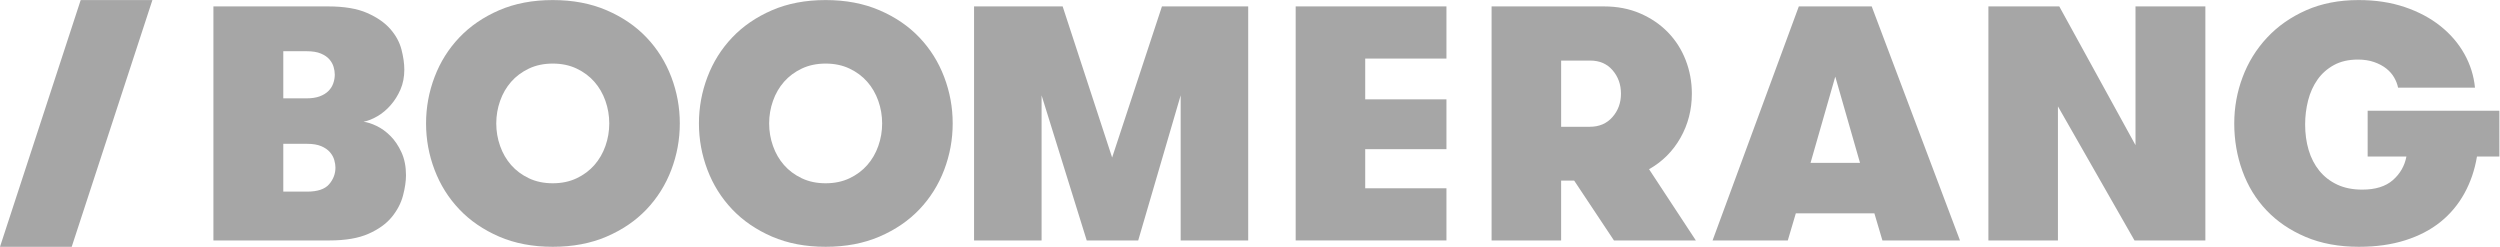
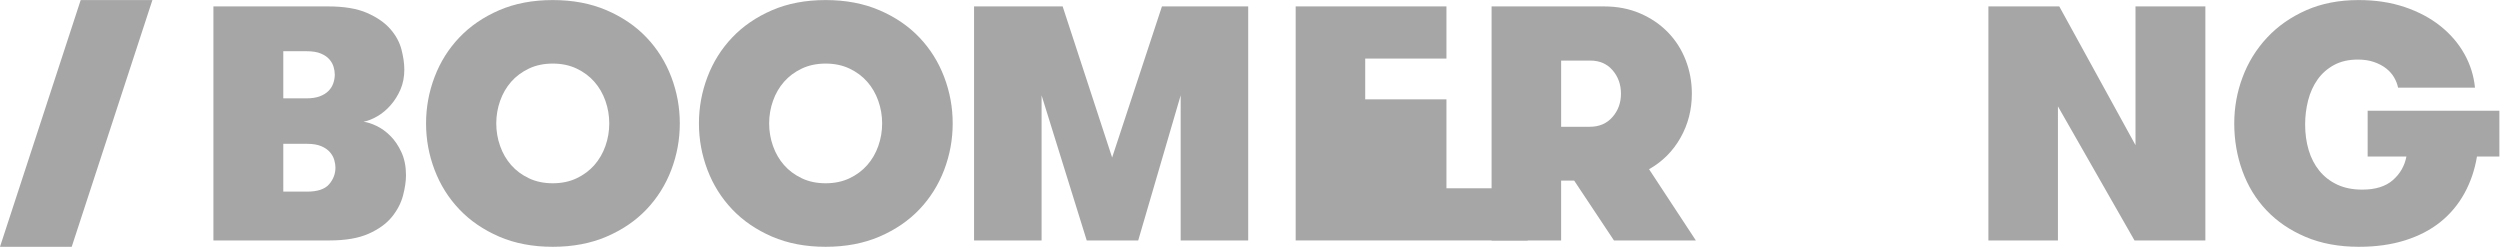
<svg xmlns="http://www.w3.org/2000/svg" xmlns:ns1="http://sodipodi.sourceforge.net/DTD/sodipodi-0.dtd" xmlns:ns2="http://www.inkscape.org/namespaces/inkscape" viewBox="0 0 1990.867 196.533" height="196.533" width="1990.867" xml:space="preserve" id="svg2" version="1.1" ns1:docname="boomerang_logo_Noir.svg" ns2:version="1.0.2 (e86c870879, 2021-01-15)">
  <ns1:namedview pagecolor="#ffffff" bordercolor="#666666" borderopacity="1" objecttolerance="10" gridtolerance="10" guidetolerance="10" ns2:pageopacity="0" ns2:pageshadow="2" ns2:window-width="1920" ns2:window-height="1137" id="namedview17" showgrid="false" ns2:zoom="0.60978467" ns2:cx="995.43335" ns2:cy="98.266663" ns2:window-x="-8" ns2:window-y="-8" ns2:window-maximized="1" ns2:current-layer="svg2" />
  <defs id="defs6" />
  <g transform="matrix(1.333,0,0,-1.333,0,196.533)" id="g10" style="fill:#a6a6a6;fill-opacity:1">
    <g transform="scale(0.1)" id="g12" style="fill:#a6a6a6;fill-opacity:1">
      <path id="path14" style="fill:#a6a6a6;fill-opacity:1;fill-rule:nonzero;stroke:none" d="M 1692.43,615.164 V 329.551 h 141.81 c 62.57,0 106.51,14.64 131.82,43.949 25.28,29.262 37.95,62.57 37.95,99.859 0,13.297 -2.34,28.278 -6.99,44.942 -4.68,16.629 -13.32,32.262 -25.96,46.929 -12.68,14.641 -29.96,26.625 -51.94,35.958 -21.96,9.296 -50.27,13.976 -84.88,13.976 z m 137.81,271.637 c 31.96,0 58.58,4 79.9,11.984 21.28,7.988 38.6,18.629 51.93,31.961 13.29,13.293 22.97,28.613 28.96,45.934 5.99,17.293 8.99,34.61 8.99,51.93 0,14.64 -2.34,29.96 -7,45.94 -4.68,15.98 -12.98,30.96 -24.96,44.94 -11.98,13.98 -28.96,25.63 -50.93,34.95 -21.97,9.3 -50.93,13.99 -86.89,13.99 H 1692.43 V 886.801 Z m -555.25,549.259 h 685.08 c 95.87,0 173.42,-12.98 232.69,-38.94 59.23,-25.97 105.51,-57.93 138.81,-95.88 33.27,-37.94 55.58,-78.88 66.91,-122.83 11.3,-43.95 16.98,-83.89 16.98,-119.84 0,-43.94 -7.68,-83.578 -22.97,-118.843 -15.32,-35.293 -34.96,-66.59 -58.92,-93.868 -23.97,-27.304 -50.28,-49.277 -78.9,-65.918 -28.64,-16.656 -56.26,-27.644 -82.88,-32.953 22.62,-2.679 48.58,-10.98 77.89,-24.965 29.27,-13.976 56.93,-33.949 82.89,-59.921 25.96,-25.961 47.94,-58.602 65.91,-97.864 17.98,-39.293 26.97,-84.886 26.97,-136.816 0,-35.953 -6,-76.594 -17.98,-121.844 -11.98,-45.277 -34.3,-87.879 -66.91,-127.828 -32.65,-39.941 -78.89,-73.238 -138.81,-99.859 C 2141.83,51.238 2063.93,37.941 1968.06,37.941 H 1274.99 V 1436.06" />
      <path id="path16" style="fill:#a6a6a6;fill-opacity:1;fill-rule:nonzero;stroke:none" d="m 3302.28,379.488 c 53.24,0 100.87,9.981 142.81,29.953 41.94,19.981 77.21,46.25 105.86,78.903 28.62,32.613 50.59,70.558 65.91,113.84 15.29,43.254 22.97,88.191 22.97,134.82 0,46.598 -7.68,91.535 -22.97,134.816 -15.32,43.254 -37.29,81.211 -65.91,113.852 -28.65,32.618 -63.92,58.918 -105.86,78.888 -41.94,19.98 -89.57,29.96 -142.81,29.96 -53.27,0 -100.86,-9.98 -142.8,-29.96 -41.95,-19.97 -77.24,-46.27 -105.86,-78.888 -28.65,-32.641 -50.62,-70.598 -65.92,-113.852 -15.32,-43.281 -22.96,-88.218 -22.96,-134.816 0,-46.629 7.64,-91.566 22.96,-134.82 15.3,-43.282 37.27,-81.227 65.92,-113.84 28.62,-32.653 63.91,-58.922 105.86,-78.903 41.94,-19.972 89.53,-29.953 142.8,-29.953 z M 3302.28,0 c -119.84,0 -226.7,20.309 -320.57,60.91 -93.87,40.61 -173.11,94.871 -237.68,162.789 -64.6,67.91 -113.84,146.449 -147.8,235.68 -33.95,89.195 -50.93,181.758 -50.93,277.625 0,95.875 16.98,188.406 50.93,277.626 33.96,89.19 83.2,167.78 147.8,235.69 64.57,67.9 143.81,122.15 237.68,162.78 93.87,40.6 200.73,60.91 320.57,60.91 119.84,0 227.01,-20.31 321.57,-60.91 94.53,-40.63 174.08,-94.88 238.68,-162.78 64.57,-67.91 113.85,-146.5 147.8,-235.69 33.95,-89.22 50.93,-181.751 50.93,-277.626 0,-95.867 -16.98,-188.43 -50.93,-277.625 -33.95,-89.231 -83.23,-167.77 -147.8,-235.68 C 3797.93,155.781 3718.38,101.52 3623.85,60.91 3529.29,20.309 3422.12,0 3302.28,0" />
      <path id="path18" style="fill:#a6a6a6;fill-opacity:1;fill-rule:nonzero;stroke:none" d="m 4932.49,379.488 c 53.24,0 100.87,9.981 142.81,29.953 41.94,19.981 77.21,46.25 105.86,78.903 28.62,32.613 50.59,70.558 65.91,113.84 15.29,43.254 22.97,88.191 22.97,134.82 0,46.598 -7.68,91.535 -22.97,134.816 -15.32,43.254 -37.29,81.211 -65.91,113.852 -28.65,32.618 -63.92,58.918 -105.86,78.888 -41.94,19.98 -89.57,29.96 -142.81,29.96 -53.27,0 -100.86,-9.98 -142.8,-29.96 -41.95,-19.97 -77.24,-46.27 -105.86,-78.888 -28.65,-32.641 -50.62,-70.598 -65.91,-113.852 -15.33,-43.281 -22.97,-88.218 -22.97,-134.816 0,-46.629 7.64,-91.566 22.97,-134.82 15.29,-43.282 37.26,-81.227 65.91,-113.84 28.62,-32.653 63.91,-58.922 105.86,-78.903 41.94,-19.972 89.53,-29.953 142.8,-29.953 z M 4932.49,0 c -119.84,0 -226.7,20.309 -320.57,60.91 -93.87,40.61 -173.11,94.871 -237.68,162.789 -64.6,67.91 -113.84,146.449 -147.8,235.68 -33.95,89.195 -50.93,181.758 -50.93,277.625 0,95.875 16.98,188.406 50.93,277.626 33.96,89.19 83.2,167.78 147.8,235.69 64.57,67.9 143.81,122.15 237.68,162.78 93.87,40.6 200.73,60.91 320.57,60.91 119.84,0 227.01,-20.31 321.57,-60.91 94.53,-40.63 174.08,-94.88 238.68,-162.78 64.57,-67.91 113.85,-146.5 147.8,-235.69 33.95,-89.22 50.93,-181.751 50.93,-277.626 0,-95.867 -16.98,-188.43 -50.93,-277.625 -33.95,-89.231 -83.23,-167.77 -147.8,-235.68 C 5428.14,155.781 5348.59,101.52 5254.06,60.91 5159.5,20.309 5052.33,0 4932.49,0" />
      <path id="path20" style="fill:#a6a6a6;fill-opacity:1;fill-rule:nonzero;stroke:none" d="M 7456.87,37.941 H 7053.41 V 904.773 L 6799.76,37.941 H 6492.17 L 6222.53,904.773 V 37.941 H 5819.08 V 1436.06 h 529.29 l 295.59,-902.779 297.61,902.779 h 515.3 V 37.941" />
-       <path id="path22" style="fill:#a6a6a6;fill-opacity:1;fill-rule:nonzero;stroke:none" d="M 8155.9,1124.48 V 880.813 h 485.35 V 583.215 H 8155.9 V 349.531 h 485.35 V 37.941 H 7740.46 V 1436.06 h 900.79 V 1124.48 H 8155.9" />
+       <path id="path22" style="fill:#a6a6a6;fill-opacity:1;fill-rule:nonzero;stroke:none" d="M 8155.9,1124.48 V 880.813 h 485.35 V 583.215 V 349.531 h 485.35 V 37.941 H 7740.46 V 1436.06 h 900.79 V 1124.48 H 8155.9" />
      <path id="path24" style="fill:#a6a6a6;fill-opacity:1;fill-rule:nonzero;stroke:none" d="m 9498.09,717.027 c 55.92,0 100.86,19.293 134.82,57.922 33.96,38.61 50.93,85.199 50.93,139.813 0,54.586 -16.66,101.188 -49.93,139.808 -33.3,38.61 -77.9,57.93 -133.82,57.93 H 9326.32 V 717.027 Z m -587.21,719.033 h 671.1 c 79.9,0 152.1,-13.97 216.7,-41.94 64.58,-27.96 119.84,-65.6 165.79,-112.85 45.93,-47.28 81.23,-102.55 105.83,-165.77 24.6,-63.27 37,-130.168 37,-200.738 0,-95.867 -22.7,-183.746 -67.9,-263.641 C 9994.09,571.23 9931.51,508.629 9851.62,463.379 L 10131.2,37.941 H 9641.9 L 9404.21,395.461 h -77.89 V 37.941 H 8910.88 V 1436.06" />
-       <path id="path26" style="fill:#a6a6a6;fill-opacity:1;fill-rule:nonzero;stroke:none" d="m 10964.1,1016.63 -147.8,-515.306 h 295.6 z m 281.6,-978.689 -47.9,161.789 h -469.4 l -47.9,-161.789 h -449.4 l 515.3,1398.119 h 435.4 L 11709.1,37.941 h -463.4" />
      <path id="path28" style="fill:#a6a6a6;fill-opacity:1;fill-rule:nonzero;stroke:none" d="m 12757.7,607.176 v 828.884 h 417.4 V 37.941 h -423.4 L 12294.3,838.867 V 37.941 h -415.4 V 1436.06 h 423.4 l 455.4,-828.884" />
      <path id="path30" style="fill:#a6a6a6;fill-opacity:1;fill-rule:nonzero;stroke:none" d="m 14144.6,812.906 h 786.9 V 539.27 h -133.8 c -13.3,-79.891 -38.3,-153.129 -74.9,-219.7 -36.7,-66.601 -84.2,-123.531 -142.8,-170.769 C 14521.4,101.52 14451.1,64.91 14369.3,38.949 14287.4,12.98 14195.1,0 14092.6,0 c -119.8,0 -226,19.66 -318.5,58.922 -92.6,39.25 -170.5,92.18 -233.7,158.777 -63.3,66.571 -111.2,144.813 -143.8,234.692 -32.7,89.875 -49,184.746 -49,284.613 0,95.875 16.7,188.055 50,276.626 33.2,88.54 81.8,167.09 145.8,235.68 63.9,68.57 141.8,123.16 233.7,163.79 91.8,40.6 196.3,60.91 313.5,60.91 101.2,0 193.1,-13.97 275.7,-41.94 82.5,-27.96 153.7,-65.91 213.7,-113.85 59.9,-47.93 107.5,-103.55 142.8,-166.77 35.2,-63.26 56.2,-130.17 62.9,-200.731 h -459.4 c -4,19.972 -11.7,39.949 -23,59.921 -11.3,19.97 -26.9,37.95 -46.9,53.92 -20,15.99 -44.3,28.96 -72.9,38.95 -28.6,9.99 -60.9,14.98 -96.9,14.98 -55.9,0 -103.8,-10.98 -143.8,-32.95 -39.9,-21.97 -72.6,-50.94 -97.8,-86.888 -25.3,-35.949 -44,-77.238 -56,-123.836 -11.9,-46.617 -17.9,-94.562 -17.9,-143.8 0,-54.614 6.9,-105.551 20.9,-152.793 14,-47.282 35.3,-88.575 63.9,-123.844 28.7,-35.289 64.3,-62.91 106.9,-82.879 42.6,-19.98 92.5,-29.961 149.8,-29.961 78.5,0 139.5,18.973 182.8,56.922 43.2,37.949 70.2,84.887 80.8,140.809 h -231.6 v 273.636" />
      <path id="path32" style="fill:#a6a6a6;fill-opacity:1;fill-rule:nonzero;stroke:none" d="M 482.059,1474.01 0,0 H 428.406 L 910.461,1474.01 H 482.059" />
    </g>
  </g>
</svg>